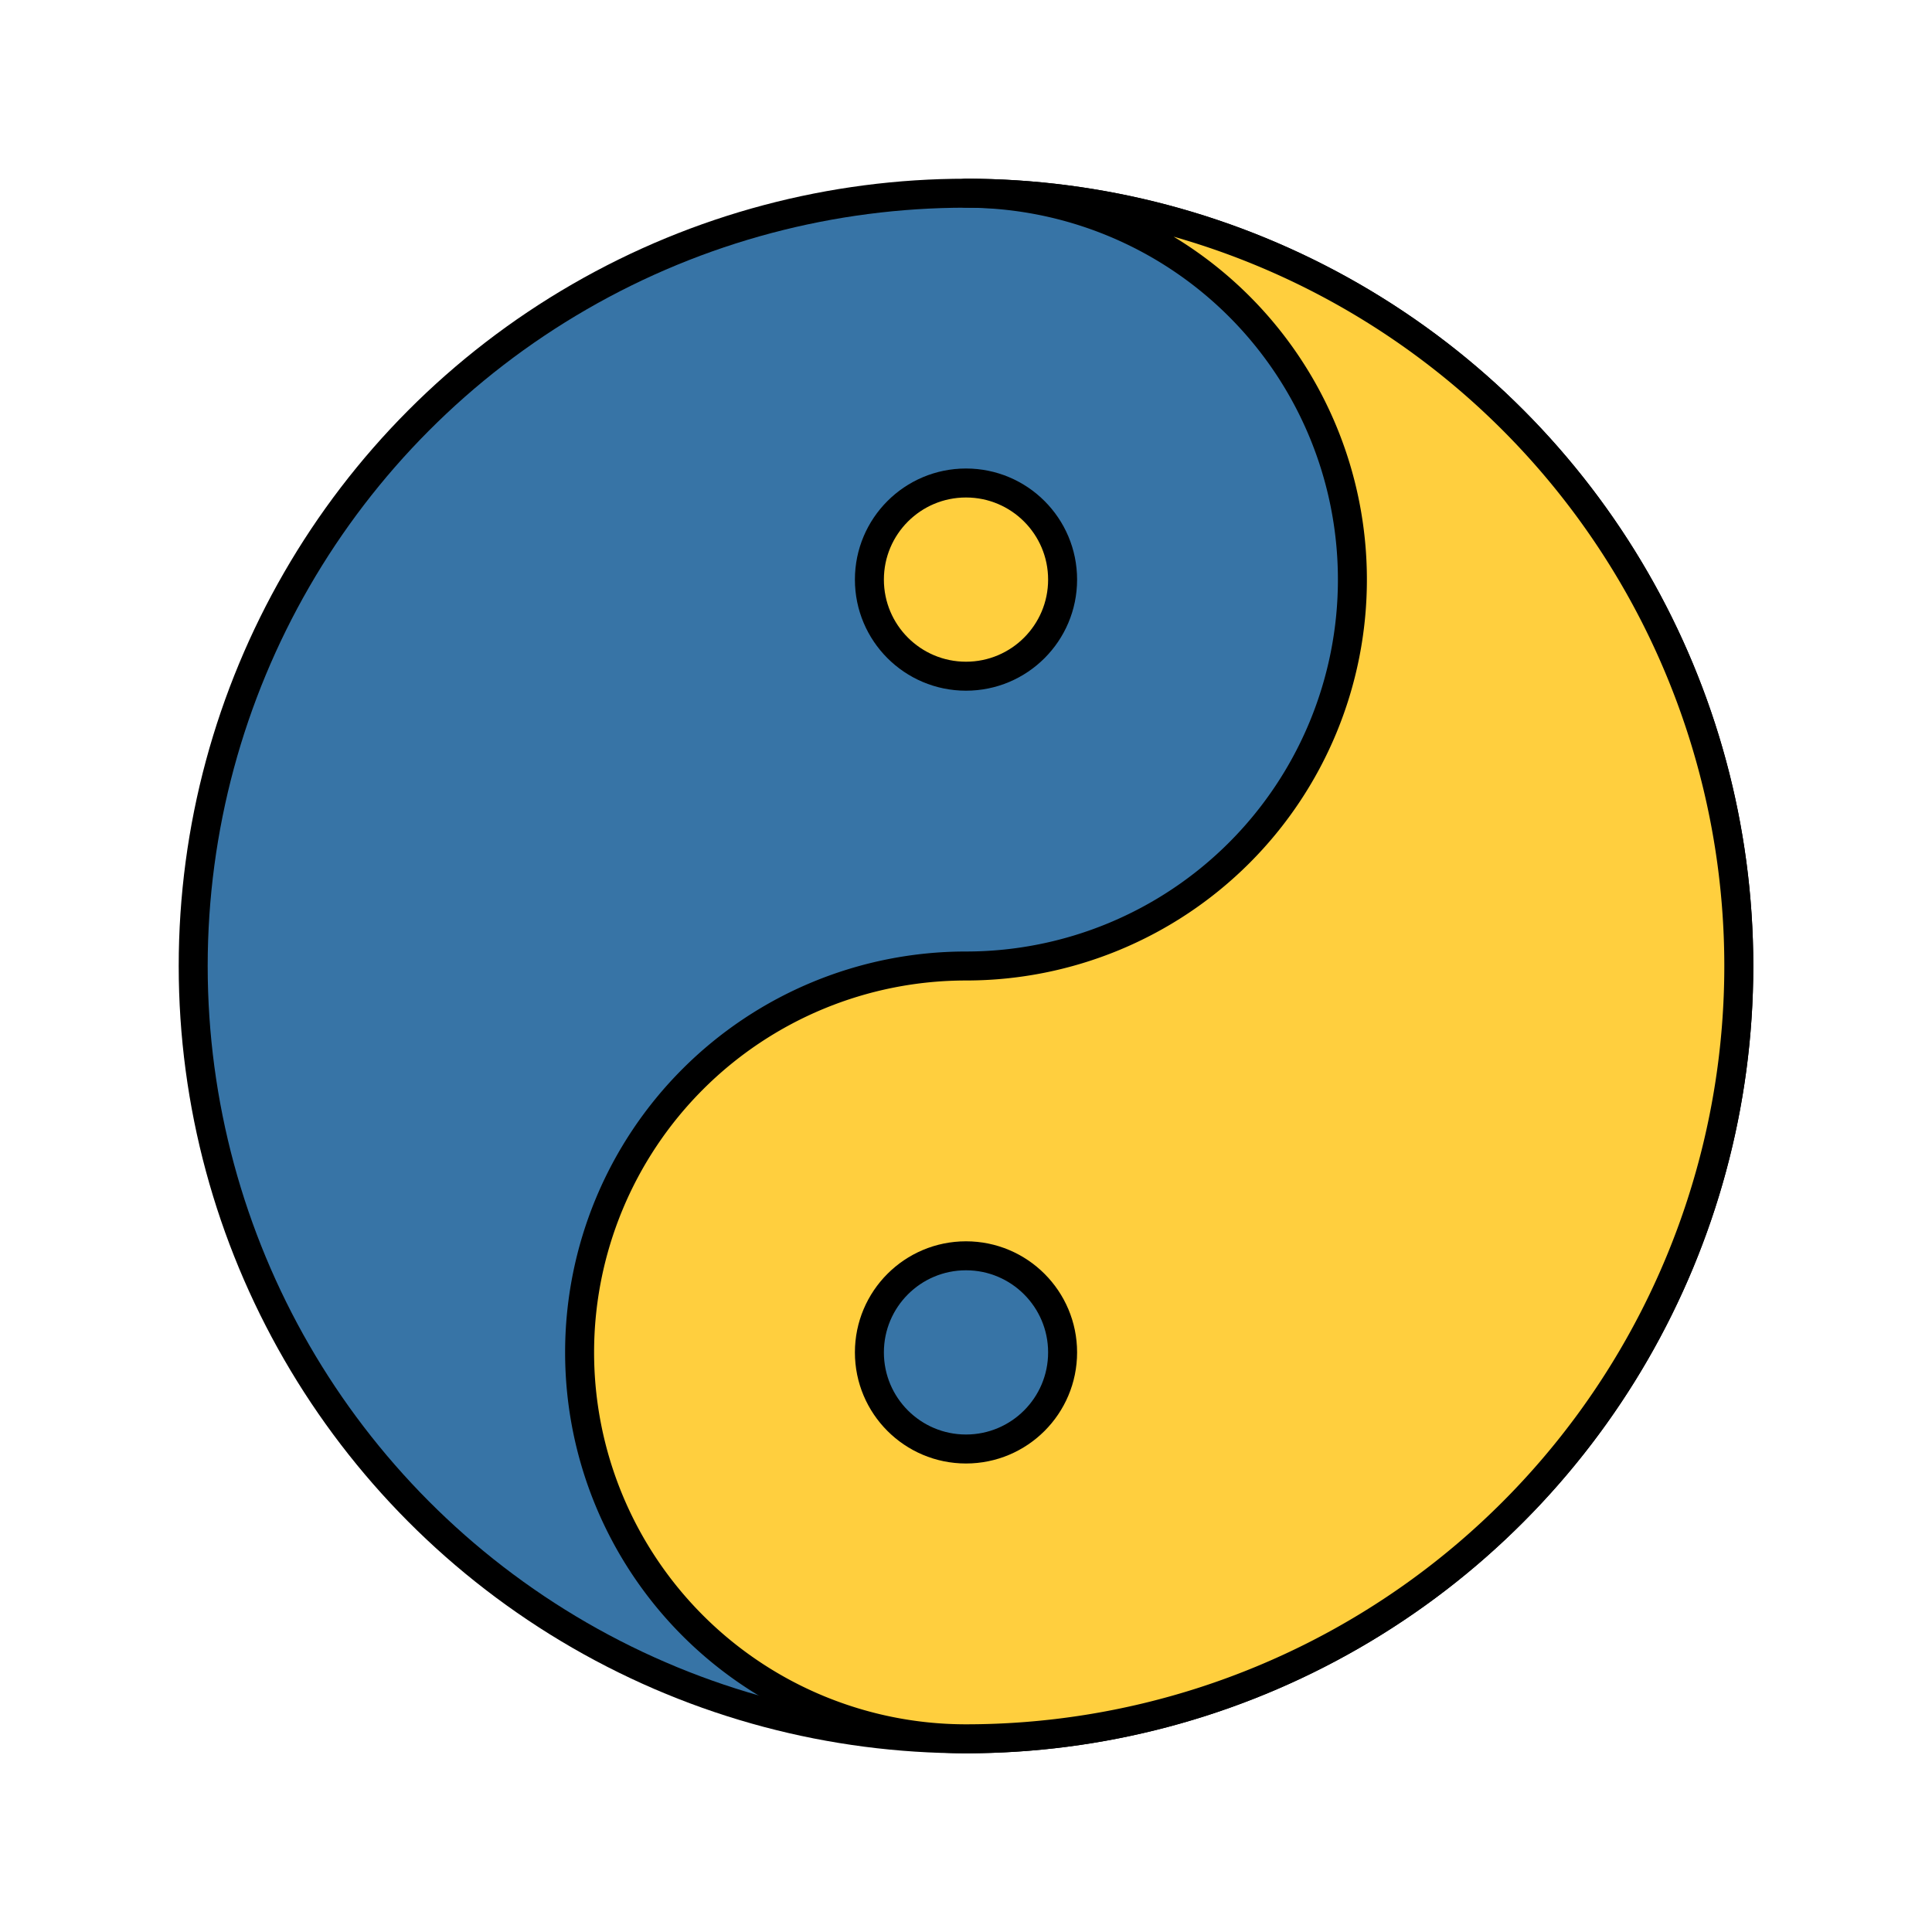
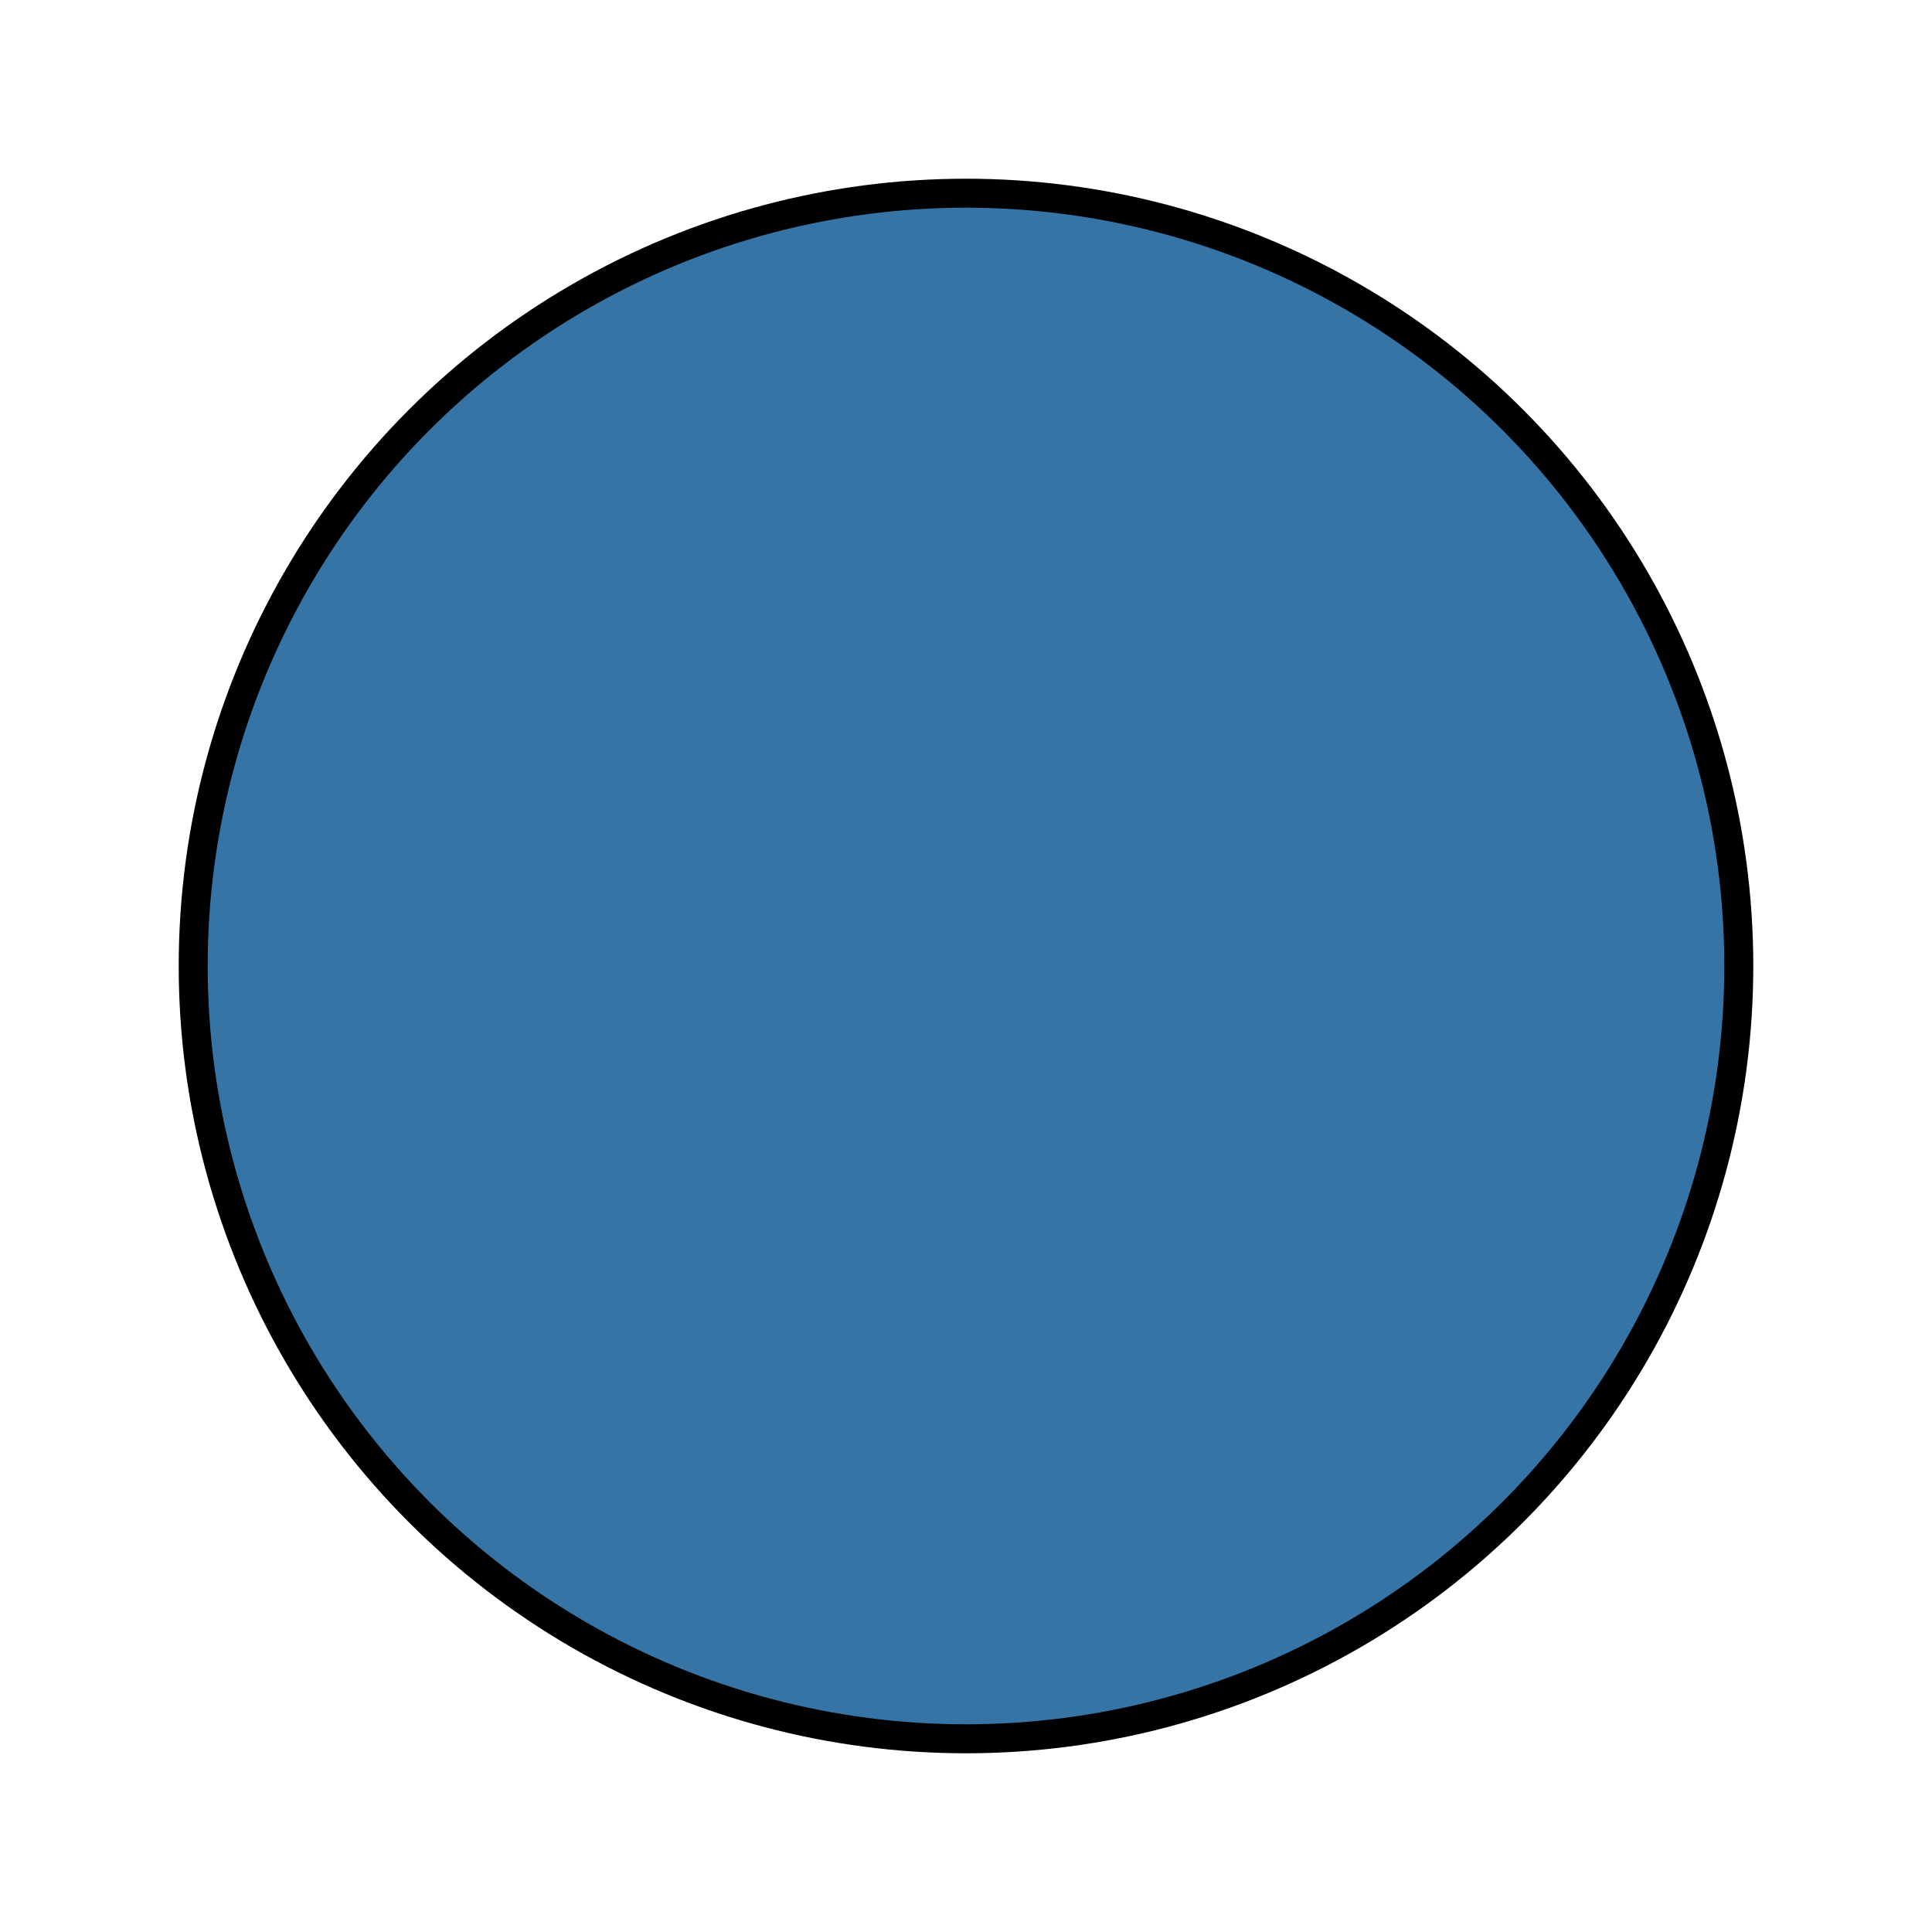
<svg xmlns="http://www.w3.org/2000/svg" width="400" height="400" viewBox="-50 -50 100 100">
  <g style="stroke:#000;stroke-width:1.5;stroke-linejoin:round;stroke-linecap:round;fill:#ffcf3e;">
    <circle cx="0" cy="0" r="40" style="stroke-width:1.5;fill:#3774A6;" />
-     <path d="M 0 -40            A 20 20 0 0 1 0 0            A 20 20 0 0 0 0 40            A 40 40 0 0 0 0 -40            " />
-     <circle cx="0" cy="20" r="5" style="stroke-width:1.5;stroke:#000;fill:#3774A6;" />
-     <circle cx="0" cy="-20" r="5" style="stroke-width:1.5;stroke:#000;fill:#ffcf3e;" />
    <animateTransform attributeName="transform" attributeType="XML" type="rotate" from="0 0 0" to="360 0 0" dur="35s" repeatCount="indefinite" />
  </g>
</svg>